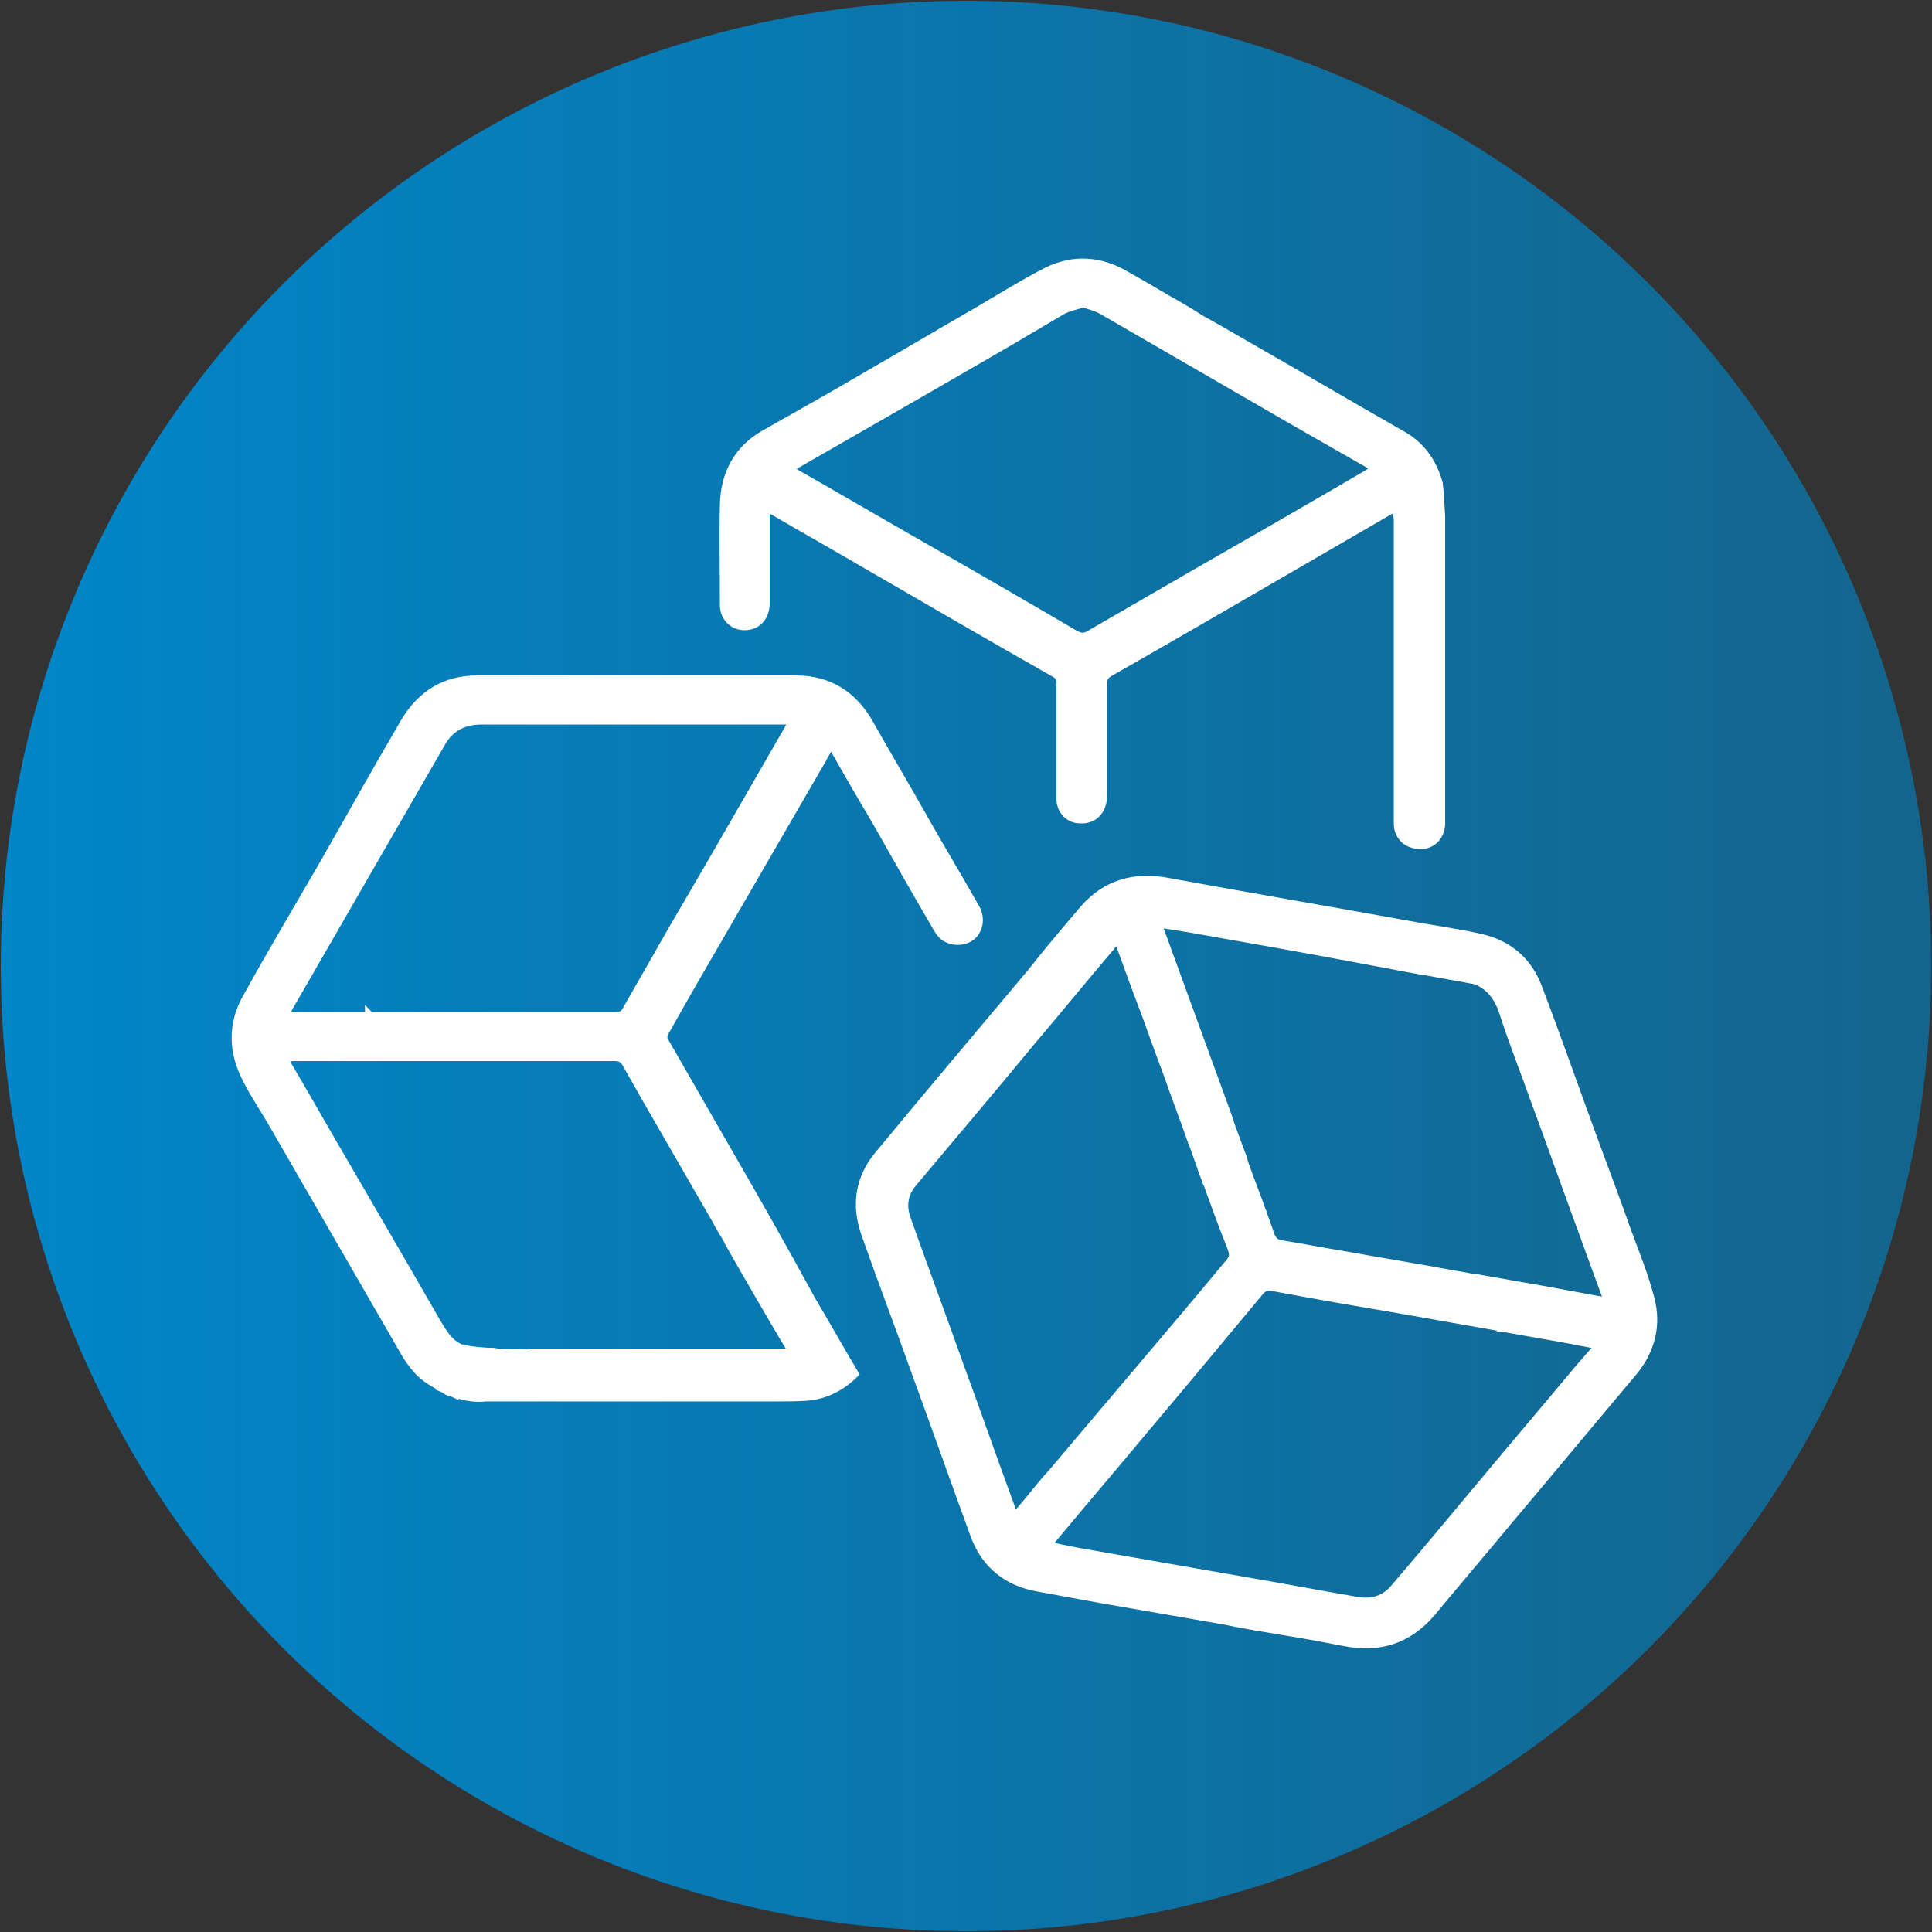
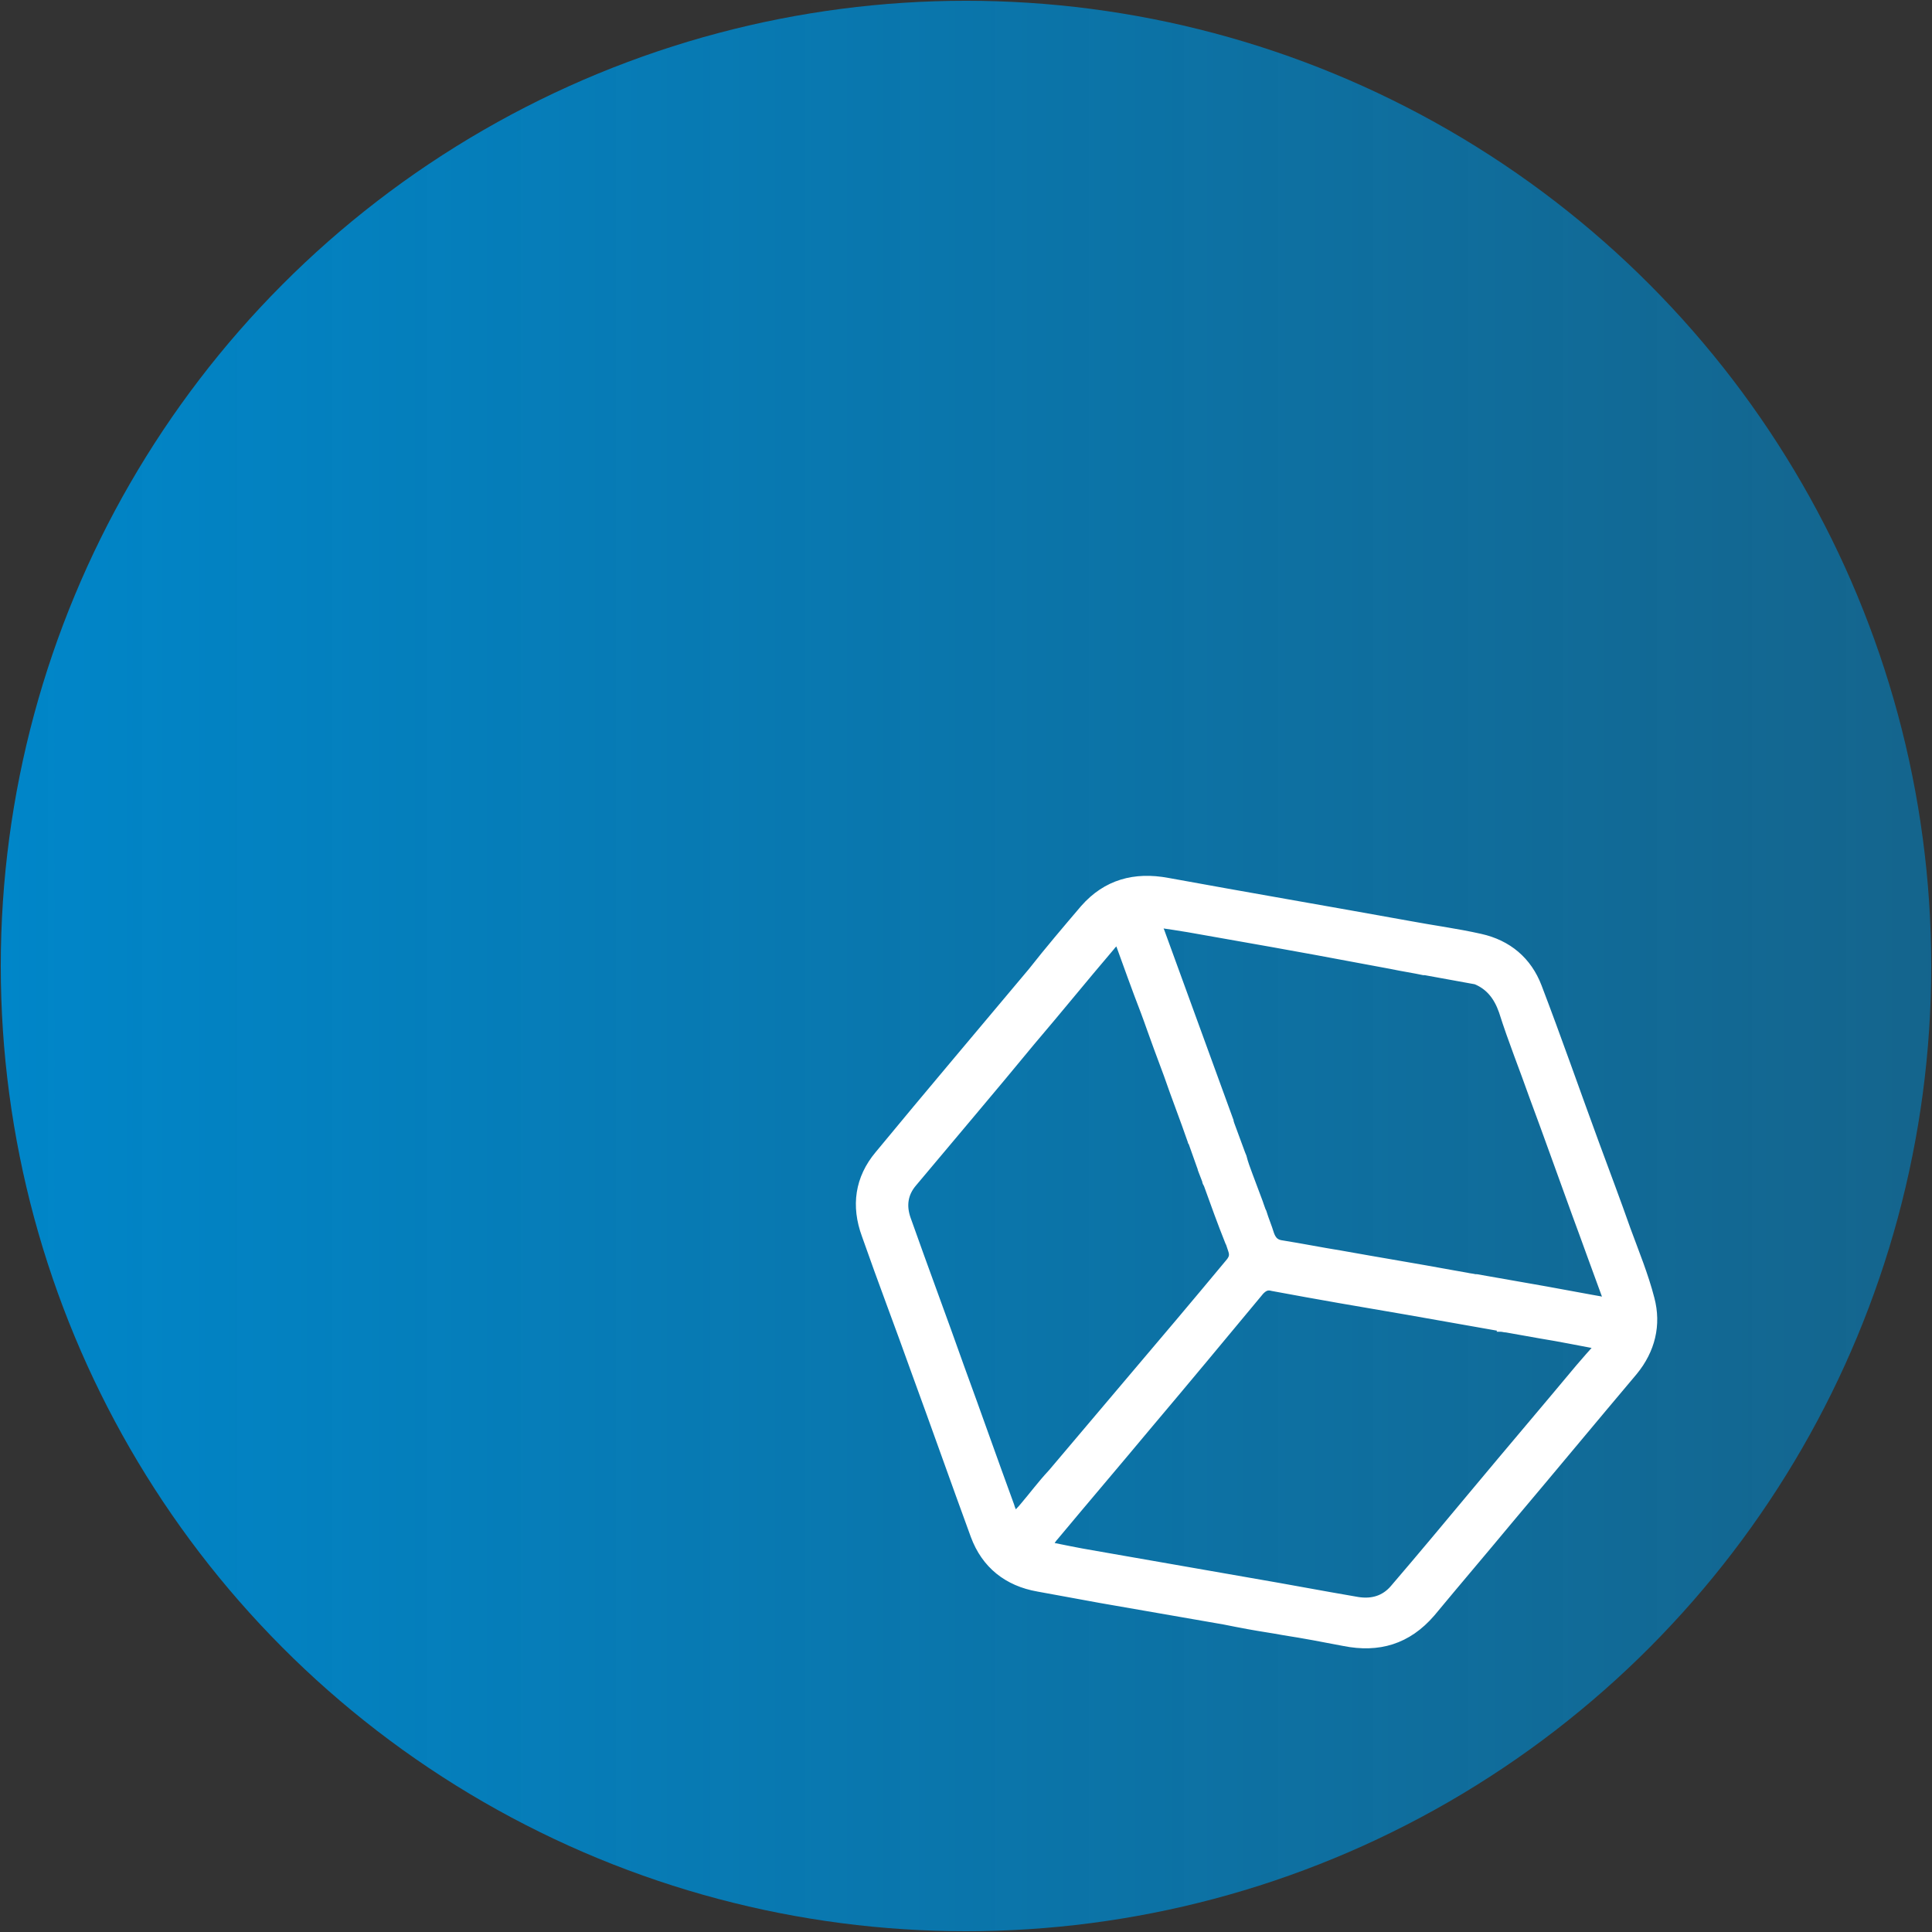
<svg xmlns="http://www.w3.org/2000/svg" version="1.1" id="图层_1" x="0px" y="0px" viewBox="0 0 252 252" style="enable-background:new 0 0 252 252;" xml:space="preserve">
  <rect x="0" y="0" width="252" height="252" fill="#333333" stroke="none" />
  <style type="text/css">
	.st0{fill:url(#SVGID_1_);}
	.st1{fill-rule:evenodd;clip-rule:evenodd;fill:#FFFFFF;stroke:#FFFFFF;stroke-miterlimit:10;}
</style>
  <linearGradient id="SVGID_1_" gradientUnits="userSpaceOnUse" x1="5.080399e-02" y1="126" x2="251.949" y2="126">
    <stop offset="0" style="stop-color:#0086C9" />
    <stop offset="1" style="stop-color:#0086C9;stop-opacity:0.6" />
  </linearGradient>
  <circle class="st0" cx="126" cy="126" r="125.9" />
  <g>
-     <path class="st1" d="M215.3,169.4c-0.8-3.1-2-6-3.1-9c-1.3-3.7-2.7-7.4-4.1-11.2c-2.5-6.8-4.9-13.7-7.5-20.5   c-1.3-3.4-3.9-5.6-7.5-6.4c-3.1-0.7-6.2-1.1-9.4-1.7c-10.5-1.9-21-3.7-31.4-5.6c-4.3-0.8-8,0.2-10.9,3.5c-2.3,2.7-4.6,5.4-6.8,8.2   c-6.7,8-13.4,15.9-20,23.9c-2.6,3.1-3.1,6.7-1.7,10.5c2.1,6,4.4,12,6.5,17.9c2.6,7.1,5.1,14.2,7.7,21.3c1.4,3.8,4.3,6.1,8.3,6.8   c2.7,0.5,5.5,1,8.2,1.5v0l16.1,2.8c1,0.2,2,0.4,3.1,0.6c1.6,0.3,3.1,0.5,4.7,0.8h0l0,0c2.6,0.4,5.2,0.9,7.8,1.4   c4.5,0.9,8.3-0.2,11.4-3.8c3.4-4.1,6.9-8.2,10.3-12.3c5.4-6.4,10.7-12.8,16.1-19.2C215.4,176.1,216.2,172.8,215.3,169.4z    M133.5,196.5c-0.3,0.4-0.7,0.7-1.1,1.3c-0.3-0.6-0.5-1-0.6-1.4c-2.2-6-4.3-12-6.5-18c-2.3-6.5-4.7-12.9-7-19.4   c-0.6-1.7-0.4-3.3,0.8-4.7c5.1-6.1,10.3-12.2,15.4-18.4c3.5-4.1,6.9-8.3,10.4-12.4c0.2-0.3,0.5-0.5,0.9-1c1.2,3.3,2.3,6.4,3.5,9.5   c0.6,1.6,1.1,3.1,1.7,4.7l0,0l1.3,3.5c1,2.9,2.1,5.7,3.1,8.6c0,0.1,0,0.1,0.1,0.2l1.1,3.1c0.1,0.2,0.1,0.4,0.2,0.6c0,0,0,0,0,0   l0.5,1.3c0,0.2,0.1,0.3,0.2,0.5c0.9,2.5,1.8,5,2.8,7.5l0.1,0.2l0,0c0.1,0.3,0.2,0.6,0.3,0.9c0.2,0.6,0.1,1-0.3,1.5   c-4.4,5.3-8.8,10.5-13.3,15.8c-3.3,3.9-6.6,7.8-9.9,11.7C135.8,193.6,134.7,195.1,133.5,196.5z M206,178.4   c-4.5,5.4-9.1,10.8-13.6,16.2c-3.5,4.2-7,8.4-10.6,12.6c-1.2,1.4-2.8,1.9-4.7,1.6c-4.7-0.8-9.4-1.7-14.1-2.5   c-6.9-1.2-13.7-2.4-20.6-3.6c-1.8-0.3-3.7-0.7-5.7-1.1c0.4-0.5,0.6-0.9,0.9-1.2c4-4.8,8.1-9.6,12.1-14.4   c4.9-5.8,9.8-11.7,14.7-17.6c0.5-0.5,0.9-0.7,1.6-0.5c5.9,1.1,11.7,2.1,17.6,3.1c1.7,0.3,3.4,0.6,5.1,0.9l6.8,1.2   c0.1,0,0.2,0,0.2,0.1c0.3,0,0.5,0.1,0.8,0.1l4.5,0.8h0c2.5,0.4,4.9,0.9,7.6,1.4C207.6,176.5,206.8,177.5,206,178.4z M207.7,169.4   l-6-1.1c-0.6-0.1-1.1-0.2-1.7-0.3l-7.4-1.3c-0.1,0-0.1,0-0.2,0c-0.4-0.1-0.7-0.1-1.1-0.2l-1.7-0.3v0c-4.9-0.9-9.8-1.7-14.8-2.6   c-2.5-0.4-5-0.9-7.5-1.3c-0.9-0.1-1.3-0.5-1.6-1.3c-0.3-1-0.7-1.9-1-2.9v0l-0.1-0.2c-0.2-0.5-0.3-0.9-0.5-1.4l-1.2-3.2   c-0.3-0.8-0.6-1.6-0.8-2.4c-0.1-0.2-0.1-0.3-0.2-0.5l-1.4-3.8c0-0.1-0.1-0.2-0.1-0.4c-3-8.2-6-16.5-9-24.7c-0.1-0.2-0.2-0.5-0.3-1   c1.4,0.2,2.7,0.4,3.9,0.6c7.4,1.3,14.8,2.6,22.2,4l4.3,0.8c1.4,0.3,2.8,0.5,4.2,0.8c0.1,0,0.1,0,0.2,0l6.6,1.2c1.7,0.7,2.8,2,3.5,4   c1.2,3.8,2.7,7.5,4,11.2c1.9,5.1,3.7,10.2,5.6,15.4c1.3,3.5,2.5,6.9,3.8,10.4c0.1,0.2,0.1,0.5,0.2,0.9   C208.9,169.6,208.3,169.5,207.7,169.4z" />
-     <path class="st1" d="M94.8,149.9c-2.7-4.7-5.4-9.4-8.1-14.1c-0.2-0.3-0.2-0.8,0-1.1c2.9-5.2,5.9-10.3,8.9-15.5   c3.9-6.7,7.8-13.5,11.7-20.2c0.3-0.6,0.7-1.2,1.1-1.9c0.3,0.4,0.4,0.6,0.5,0.8c1.8,3.2,3.6,6.3,5.5,9.5c2.6,4.6,5.2,9.2,7.9,13.8   c0.3,0.5,0.7,1,1.2,1.2c1.1,0.6,2.6,0.4,3.4-0.4c0.9-0.9,1.1-2.4,0.3-3.7c-2.2-3.9-4.5-7.7-6.7-11.6c-2.3-4.1-4.7-8.1-7-12.2   c-2.1-3.8-5.3-5.9-9.7-5.9c-13.9,0-27.7,0-41.6,0c-4.2,0-7.3,2-9.4,5.5c-3.7,6.3-7.2,12.6-10.8,18.9c-3.3,5.7-6.7,11.4-9.9,17.2   c-1.9,3.4-1.8,7,0,10.5c1,2,2.3,3.9,3.4,5.8c5.6,9.7,11.2,19.4,16.8,29.1c0.7,1.3,1.5,2.5,2.5,3.5c1,1,2.4,1.6,3.6,2.4   c0.2,0.1,0.5,0.1,0.9,0.3c0-0.1-0.1-0.1-0.1-0.1c2.2,0.9,4.1,0.6,4.1,0.6l0,0c12.6,0,25.1,0,37.7,0c1.4,0,2.9,0,4.3-0.1   c2.4-0.2,4.5-1.3,6.2-3c-1.9-3.2-3.7-6.4-5.6-9.6C102.2,162.8,98.5,156.3,94.8,149.9z M37.7,131.4c4.6-8,9.3-16.1,13.9-24.1   c2-3.5,4-6.9,6-10.4c1.2-2.1,3-2.9,5.3-2.9c8.2,0,16.5,0,24.7,0c4.9,0,9.8,0,14.6,0c1,0,1.1,0.2,0.6,1.1c-5,8.7-10,17.4-15.1,26.1   c-2,3.5-4,7-6,10.5c-0.3,0.6-0.7,0.8-1.4,0.8c-9.5,0-18.9,0-28.4,0c-0.6,0-1.2,0-1.9,0c0,0,0,0,0,0h-1.6c-0.1-0.1-0.2-0.1-0.3-0.2   c0,0.1,0.1,0.1,0.1,0.2H47c-0.1,0-0.1,0-0.2,0h-2.4c-0.1,0-0.2,0-0.3,0c-0.8,0-1.6,0-2.5,0h-1.4c-0.7,0-1.3,0-2,0   C37.3,132.4,37.2,132.3,37.7,131.4z M102.3,176.4c-9.8,0-19.5,0-29.3,0v0c0,0-0.2,0-0.6,0c-0.9,0-1.9,0-2.8,0c-0.2,0-0.3,0-0.5,0.1   c-1.2,0-2.6,0-4.1-0.1c-0.2,0-0.5-0.1-0.8-0.1c-0.2,0-0.3,0-0.5,0c-1.8-0.1-3-0.3-3.7-0.5c-1.5-0.7-2.2-2-3-3.3   c-3.9-6.8-7.8-13.5-11.7-20.2c-2.7-4.6-5.3-9.2-8-13.8c-0.1-0.1-0.1-0.2-0.1-0.5c0.5,0,0.8-0.1,1.1-0.1c11.4,0,22.8,0,34.2,0   c2.5,0,5.1,0,7.6,0c0.8,0,1.2,0.2,1.6,0.9c0.7,1.3,1.5,2.6,2.2,3.9l0,0l9.4,16.3c0.2,0.4,0.4,0.7,0.6,1.1c0.3,0.5,0.6,1,0.9,1.5   l0.3,0.6l0,0c2.5,4.4,5,8.7,7.6,13.1C103.4,176.3,103.4,176.4,102.3,176.4z" />
-     <path class="st1" d="M97.1,81.7c1.7,0,2.8-1.2,2.8-3.1c0-3.8,0-7.5,0-11.3c0-1,0.2-1.1,1-0.6c4.1,2.4,8.2,4.7,12.3,7.1   c8.1,4.7,16.2,9.4,24.3,14c0.6,0.3,0.8,0.7,0.8,1.4c0,3,0,6,0,9c0,2,0,4,0,6c0,1.6,1.2,2.7,2.6,2.7c1.8,0.1,3-1.2,3-3.1   c0-4.9,0-9.7,0-14.6c0-0.7,0.2-1.1,0.9-1.5c5.8-3.3,11.5-6.6,17.2-9.9c6.4-3.7,12.9-7.5,19.3-11.2c0.2-0.1,0.5-0.2,0.9-0.3   c0,0.5,0,0.9,0.1,1.4v6c0,0,0,0,0,0V80l0,0c0,9,0,18.1,0,27.1c0,0.5,0,1,0.2,1.4c0.5,1.3,1.8,1.9,3.3,1.7c1.3-0.2,2.2-1.4,2.2-2.8   c0-10.6,0-21.2,0-31.8c0-0.1,0-0.1,0-0.1s0-5.3,0-7.8c0-0.1,0-0.2,0-0.3c-0.1-1.9-0.2-3.6-0.3-4.1c0-0.1,0-0.1,0-0.2   c-0.8-2.9-2.4-5.1-5-6.5c-7.2-4.1-14.3-8.3-21.5-12.4c-1.4-0.8-2.9-1.7-4.4-2.5c0,0,0,0,0,0l-1.6-1c-0.3-0.2-0.7-0.4-1-0.6   c0,0,0,0,0,0l-2.1-1.2c-1.7-1-3.4-2-5-2.9c-0.2-0.1-0.4-0.2-0.7-0.4l0,0v0c-3.4-1.8-6.9-1.9-10.5,0.1c-3,1.6-5.9,3.4-8.8,5.1   c-4.7,2.7-9.4,5.5-14.1,8.2c-4.4,2.6-8.9,5.1-13.3,7.6c-3.5,2-5.2,5.2-5.3,9.2c-0.1,4.3,0,8.6,0,12.9   C94.3,80.4,95.5,81.7,97.1,81.7z M103.7,60.7c5.2-3,10.3-5.9,15.5-8.9c5.7-3.3,11.5-6.6,17.2-10c0.7-0.4,1.5-0.9,2.2-1.3   c0.8-0.4,1.7-0.6,2.7-0.9c0.9,0.3,1.8,0.5,2.6,1c8.3,4.8,16.6,9.6,24.9,14.4c3.3,1.9,6.5,3.7,9.8,5.6c0.2,0.1,0.4,0.3,0.5,0.5   c-0.2,0.2-0.3,0.4-0.6,0.6c-7.5,4.4-15,8.7-22.5,13c-4.7,2.7-9.3,5.4-14,8.1c-0.7,0.4-1.2,0.2-1.8-0.1c-6.3-3.7-12.7-7.4-19-11   c-5.8-3.3-11.6-6.7-17.4-10c-0.2-0.1-0.4-0.4-0.6-0.5C103.4,61,103.5,60.8,103.7,60.7z" />
+     <path class="st1" d="M215.3,169.4c-0.8-3.1-2-6-3.1-9c-1.3-3.7-2.7-7.4-4.1-11.2c-2.5-6.8-4.9-13.7-7.5-20.5   c-1.3-3.4-3.9-5.6-7.5-6.4c-3.1-0.7-6.2-1.1-9.4-1.7c-10.5-1.9-21-3.7-31.4-5.6c-4.3-0.8-8,0.2-10.9,3.5c-2.3,2.7-4.6,5.4-6.8,8.2   c-6.7,8-13.4,15.9-20,23.9c-2.6,3.1-3.1,6.7-1.7,10.5c2.1,6,4.4,12,6.5,17.9c2.6,7.1,5.1,14.2,7.7,21.3c1.4,3.8,4.3,6.1,8.3,6.8   c2.7,0.5,5.5,1,8.2,1.5v0l16.1,2.8c1,0.2,2,0.4,3.1,0.6c1.6,0.3,3.1,0.5,4.7,0.8h0l0,0c2.6,0.4,5.2,0.9,7.8,1.4   c4.5,0.9,8.3-0.2,11.4-3.8c3.4-4.1,6.9-8.2,10.3-12.3c5.4-6.4,10.7-12.8,16.1-19.2C215.4,176.1,216.2,172.8,215.3,169.4z    M133.5,196.5c-0.3,0.4-0.7,0.7-1.1,1.3c-0.3-0.6-0.5-1-0.6-1.4c-2.2-6-4.3-12-6.5-18c-2.3-6.5-4.7-12.9-7-19.4   c-0.6-1.7-0.4-3.3,0.8-4.7c5.1-6.1,10.3-12.2,15.4-18.4c3.5-4.1,6.9-8.3,10.4-12.4c0.2-0.3,0.5-0.5,0.9-1c1.2,3.3,2.3,6.4,3.5,9.5   c0.6,1.6,1.1,3.1,1.7,4.7l0,0l1.3,3.5c1,2.9,2.1,5.7,3.1,8.6c0,0.1,0,0.1,0.1,0.2l1.1,3.1c0.1,0.2,0.1,0.4,0.2,0.6c0,0,0,0,0,0   l0.5,1.3c0,0.2,0.1,0.3,0.2,0.5c0.9,2.5,1.8,5,2.8,7.5l0.1,0.2l0,0c0.1,0.3,0.2,0.6,0.3,0.9c0.2,0.6,0.1,1-0.3,1.5   c-4.4,5.3-8.8,10.5-13.3,15.8c-3.3,3.9-6.6,7.8-9.9,11.7C135.8,193.6,134.7,195.1,133.5,196.5z M206,178.4   c-4.5,5.4-9.1,10.8-13.6,16.2c-3.5,4.2-7,8.4-10.6,12.6c-1.2,1.4-2.8,1.9-4.7,1.6c-4.7-0.8-9.4-1.7-14.1-2.5   c-6.9-1.2-13.7-2.4-20.6-3.6c-1.8-0.3-3.7-0.7-5.7-1.1c0.4-0.5,0.6-0.9,0.9-1.2c4-4.8,8.1-9.6,12.1-14.4   c4.9-5.8,9.8-11.7,14.7-17.6c0.5-0.5,0.9-0.7,1.6-0.5c5.9,1.1,11.7,2.1,17.6,3.1c1.7,0.3,3.4,0.6,5.1,0.9l6.8,1.2   c0.1,0,0.2,0,0.2,0.1c0.3,0,0.5,0.1,0.8,0.1l4.5,0.8h0c2.5,0.4,4.9,0.9,7.6,1.4C207.6,176.5,206.8,177.5,206,178.4z M207.7,169.4   l-6-1.1c-0.6-0.1-1.1-0.2-1.7-0.3l-7.4-1.3c-0.1,0-0.1,0-0.2,0c-0.4-0.1-0.7-0.1-1.1-0.2l-1.7-0.3v0c-4.9-0.9-9.8-1.7-14.8-2.6   c-2.5-0.4-5-0.9-7.5-1.3c-0.9-0.1-1.3-0.5-1.6-1.3c-0.3-1-0.7-1.9-1-2.9v0l-0.1-0.2c-0.2-0.5-0.3-0.9-0.5-1.4l-1.2-3.2   c-0.3-0.8-0.6-1.6-0.8-2.4c-0.1-0.2-0.1-0.3-0.2-0.5l-1.4-3.8c0-0.1-0.1-0.2-0.1-0.4c-3-8.2-6-16.5-9-24.7c-0.1-0.2-0.2-0.5-0.3-1   c1.4,0.2,2.7,0.4,3.9,0.6c7.4,1.3,14.8,2.6,22.2,4l4.3,0.8c1.4,0.3,2.8,0.5,4.2,0.8c0.1,0,0.1,0,0.2,0l6.6,1.2c1.7,0.7,2.8,2,3.5,4   c1.2,3.8,2.7,7.5,4,11.2c1.9,5.1,3.7,10.2,5.6,15.4c1.3,3.5,2.5,6.9,3.8,10.4c0.1,0.2,0.1,0.5,0.2,0.9   C208.9,169.6,208.3,169.5,207.7,169.4" />
  </g>
</svg>